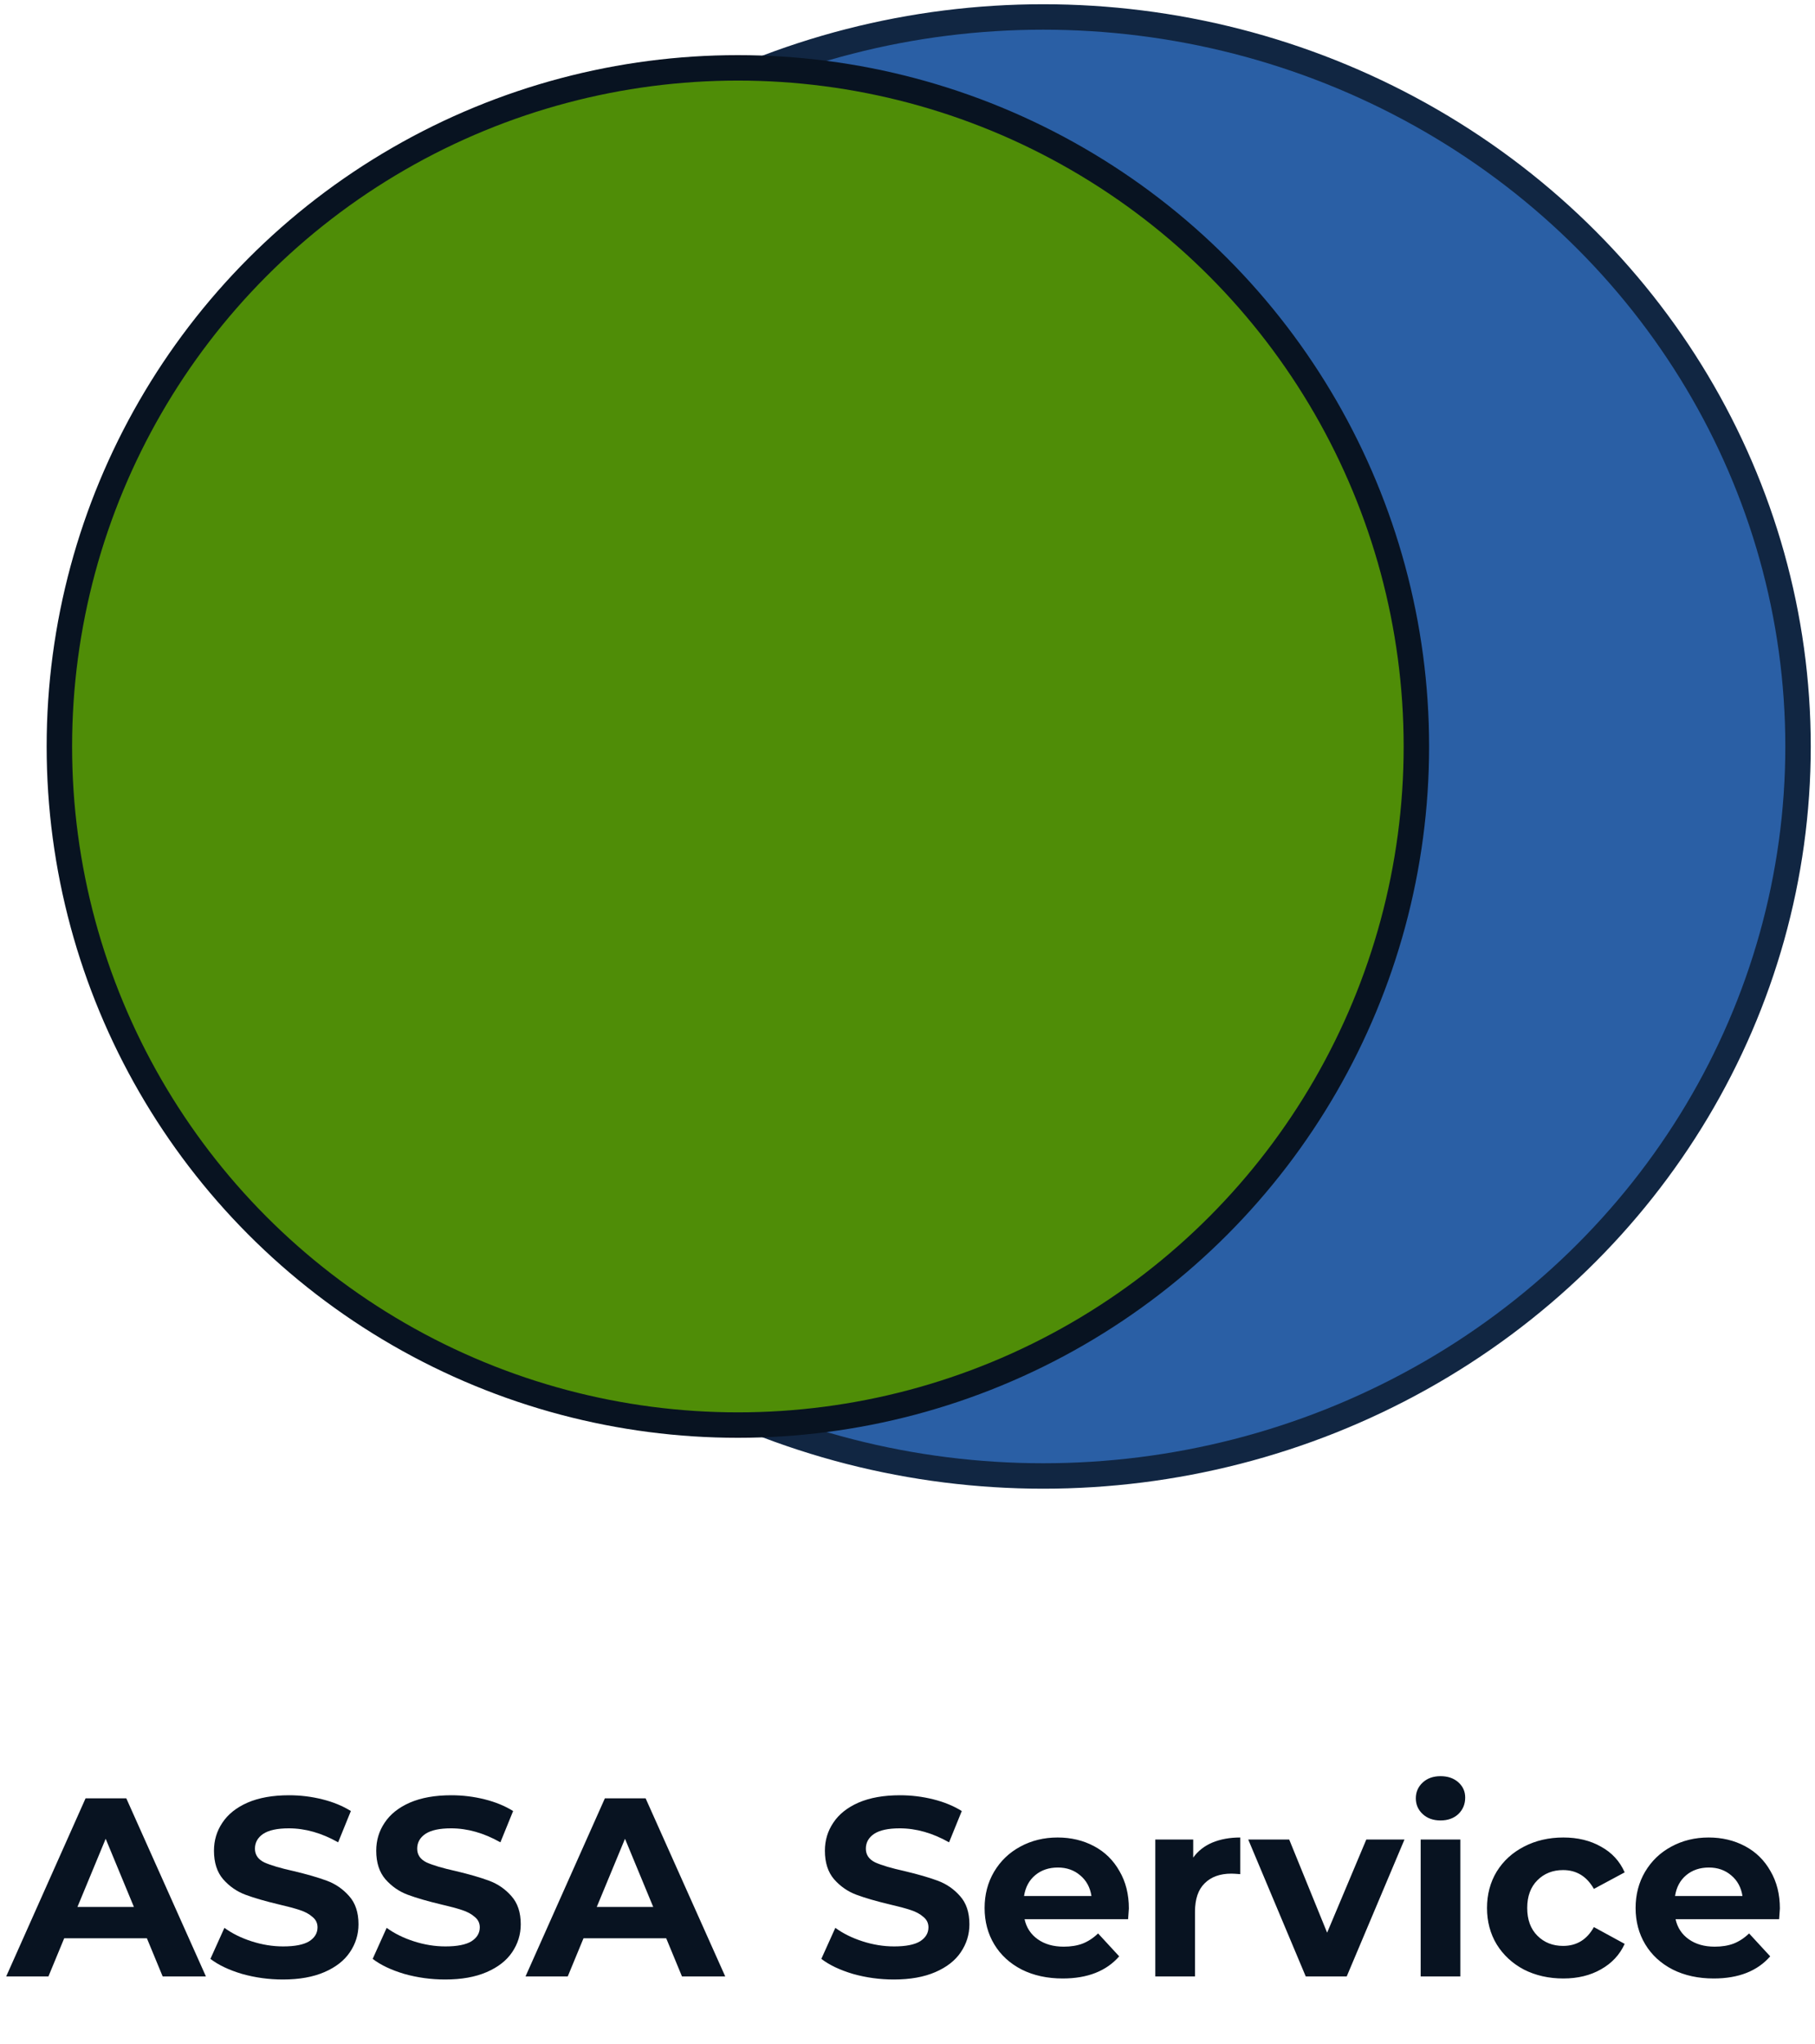
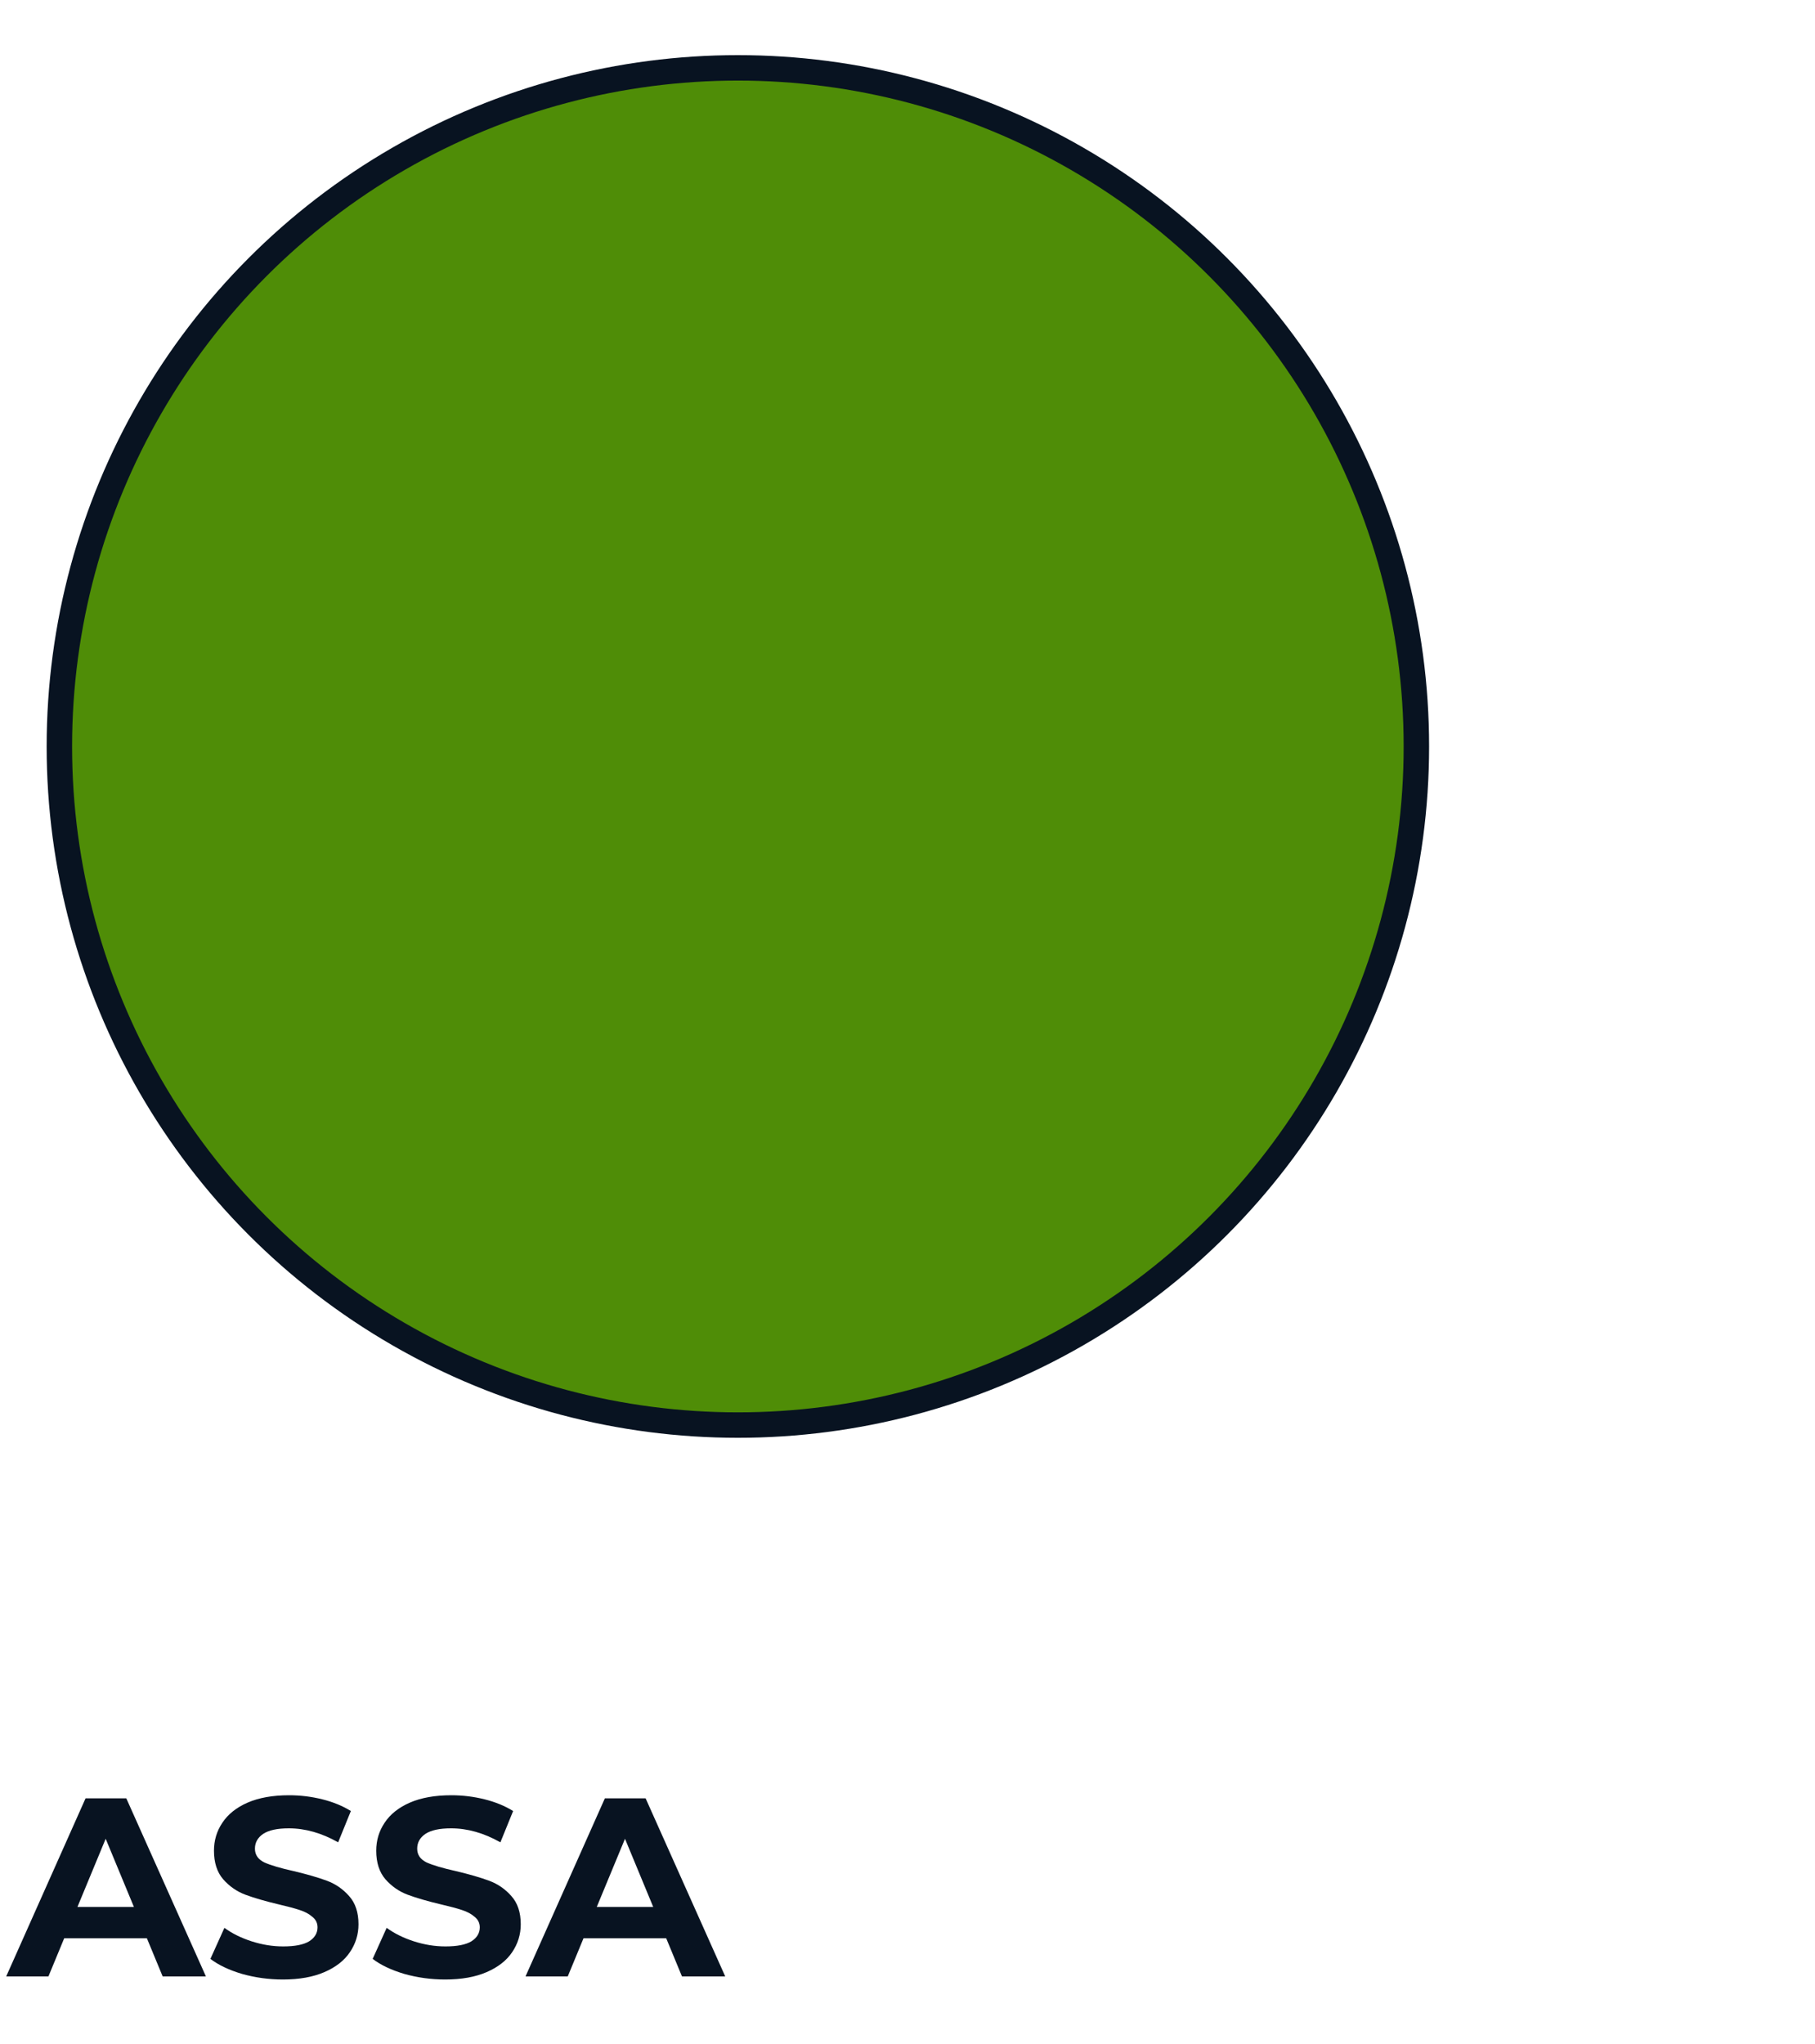
<svg xmlns="http://www.w3.org/2000/svg" width="214" height="241" viewBox="0 0 214 241" fill="none">
-   <ellipse cx="123" cy="88" rx="89" ry="86" fill="#2A5FA5" stroke="#112642" stroke-width="3" />
  <circle cx="87" cy="88" r="80" fill="#4F8D07" stroke="#081321" stroke-width="3" />
  <path d="M17.32 228.5H7.57L5.71 233H0.73L10.09 212H14.89L24.28 233H19.18L17.32 228.5ZM15.79 224.81L12.46 216.77L9.13 224.81H15.79ZM33.359 233.36C31.699 233.36 30.089 233.14 28.529 232.7C26.989 232.24 25.749 231.65 24.809 230.93L26.459 227.27C27.359 227.93 28.429 228.46 29.669 228.86C30.909 229.26 32.149 229.46 33.389 229.46C34.769 229.46 35.789 229.26 36.449 228.86C37.109 228.44 37.439 227.89 37.439 227.21C37.439 226.71 37.239 226.3 36.839 225.98C36.459 225.64 35.959 225.37 35.339 225.17C34.739 224.97 33.919 224.75 32.879 224.51C31.279 224.13 29.969 223.75 28.949 223.37C27.929 222.99 27.049 222.38 26.309 221.54C25.589 220.7 25.229 219.58 25.229 218.18C25.229 216.96 25.559 215.86 26.219 214.88C26.879 213.88 27.869 213.09 29.189 212.51C30.529 211.93 32.159 211.64 34.079 211.64C35.419 211.64 36.729 211.8 38.009 212.12C39.289 212.44 40.409 212.9 41.369 213.5L39.869 217.19C37.929 216.09 35.989 215.54 34.049 215.54C32.689 215.54 31.679 215.76 31.019 216.2C30.379 216.64 30.059 217.22 30.059 217.94C30.059 218.66 30.429 219.2 31.169 219.56C31.929 219.9 33.079 220.24 34.619 220.58C36.219 220.96 37.529 221.34 38.549 221.72C39.569 222.1 40.439 222.7 41.159 223.52C41.899 224.34 42.269 225.45 42.269 226.85C42.269 228.05 41.929 229.15 41.249 230.15C40.589 231.13 39.589 231.91 38.249 232.49C36.909 233.07 35.279 233.36 33.359 233.36ZM52.49 233.36C50.83 233.36 49.22 233.14 47.66 232.7C46.12 232.24 44.88 231.65 43.94 230.93L45.59 227.27C46.49 227.93 47.56 228.46 48.8 228.86C50.04 229.26 51.28 229.46 52.52 229.46C53.9 229.46 54.92 229.26 55.58 228.86C56.24 228.44 56.57 227.89 56.57 227.21C56.57 226.71 56.37 226.3 55.97 225.98C55.59 225.64 55.09 225.37 54.47 225.17C53.87 224.97 53.05 224.75 52.01 224.51C50.41 224.13 49.1 223.75 48.08 223.37C47.06 222.99 46.18 222.38 45.44 221.54C44.72 220.7 44.36 219.58 44.36 218.18C44.36 216.96 44.69 215.86 45.35 214.88C46.01 213.88 47 213.09 48.32 212.51C49.66 211.93 51.29 211.64 53.21 211.64C54.55 211.64 55.86 211.8 57.14 212.12C58.42 212.44 59.54 212.9 60.5 213.5L59 217.19C57.06 216.09 55.12 215.54 53.18 215.54C51.82 215.54 50.81 215.76 50.15 216.2C49.51 216.64 49.19 217.22 49.19 217.94C49.19 218.66 49.56 219.2 50.3 219.56C51.06 219.9 52.21 220.24 53.75 220.58C55.35 220.96 56.66 221.34 57.68 221.72C58.7 222.1 59.57 222.7 60.29 223.52C61.03 224.34 61.4 225.45 61.4 226.85C61.4 228.05 61.06 229.15 60.38 230.15C59.72 231.13 58.72 231.91 57.38 232.49C56.04 233.07 54.41 233.36 52.49 233.36ZM78.55 228.5H68.8L66.941 233H61.961L71.32 212H76.121L85.51 233H80.41L78.55 228.5ZM77.02 224.81L73.691 216.77L70.361 224.81H77.02Z" fill="#081321" />
-   <path d="M105.39 233.36C103.73 233.36 102.12 233.14 100.56 232.7C99.02 232.24 97.78 231.65 96.84 230.93L98.49 227.27C99.39 227.93 100.46 228.46 101.7 228.86C102.94 229.26 104.18 229.46 105.42 229.46C106.8 229.46 107.82 229.26 108.48 228.86C109.14 228.44 109.47 227.89 109.47 227.21C109.47 226.71 109.27 226.3 108.87 225.98C108.49 225.64 107.99 225.37 107.37 225.17C106.77 224.97 105.95 224.75 104.91 224.51C103.31 224.13 102 223.75 100.98 223.37C99.96 222.99 99.08 222.38 98.34 221.54C97.62 220.7 97.26 219.58 97.26 218.18C97.26 216.96 97.59 215.86 98.25 214.88C98.91 213.88 99.9 213.09 101.22 212.51C102.56 211.93 104.19 211.64 106.11 211.64C107.45 211.64 108.76 211.8 110.04 212.12C111.32 212.44 112.44 212.9 113.4 213.5L111.9 217.19C109.96 216.09 108.02 215.54 106.08 215.54C104.72 215.54 103.71 215.76 103.05 216.2C102.41 216.64 102.09 217.22 102.09 217.94C102.09 218.66 102.46 219.2 103.2 219.56C103.96 219.9 105.11 220.24 106.65 220.58C108.25 220.96 109.56 221.34 110.58 221.72C111.6 222.1 112.47 222.7 113.19 223.52C113.93 224.34 114.3 225.45 114.3 226.85C114.3 228.05 113.96 229.15 113.28 230.15C112.62 231.13 111.62 231.91 110.28 232.49C108.94 233.07 107.31 233.36 105.39 233.36ZM133.101 224.99C133.101 225.05 133.071 225.47 133.011 226.25H120.801C121.021 227.25 121.541 228.04 122.361 228.62C123.181 229.2 124.201 229.49 125.421 229.49C126.261 229.49 127.001 229.37 127.641 229.13C128.301 228.87 128.911 228.47 129.471 227.93L131.961 230.63C130.441 232.37 128.221 233.24 125.301 233.24C123.481 233.24 121.871 232.89 120.471 232.19C119.071 231.47 117.991 230.48 117.231 229.22C116.471 227.96 116.091 226.53 116.091 224.93C116.091 223.35 116.461 221.93 117.201 220.67C117.961 219.39 118.991 218.4 120.291 217.7C121.611 216.98 123.081 216.62 124.701 216.62C126.281 216.62 127.711 216.96 128.991 217.64C130.271 218.32 131.271 219.3 131.991 220.58C132.731 221.84 133.101 223.31 133.101 224.99ZM124.731 220.16C123.671 220.16 122.781 220.46 122.061 221.06C121.341 221.66 120.901 222.48 120.741 223.52H128.691C128.531 222.5 128.091 221.69 127.371 221.09C126.651 220.47 125.771 220.16 124.731 220.16ZM140.687 218.99C141.247 218.21 141.997 217.62 142.937 217.22C143.897 216.82 144.997 216.62 146.237 216.62V220.94C145.717 220.9 145.367 220.88 145.187 220.88C143.847 220.88 142.797 221.26 142.037 222.02C141.277 222.76 140.897 223.88 140.897 225.38V233H136.217V216.86H140.687V218.99ZM165.596 216.86L158.786 233H153.956L147.176 216.86H152.006L156.476 227.84L161.096 216.86H165.596ZM167.506 216.86H172.186V233H167.506V216.86ZM169.846 214.61C168.986 214.61 168.286 214.36 167.746 213.86C167.206 213.36 166.936 212.74 166.936 212C166.936 211.26 167.206 210.64 167.746 210.14C168.286 209.64 168.986 209.39 169.846 209.39C170.706 209.39 171.406 209.63 171.946 210.11C172.486 210.59 172.756 211.19 172.756 211.91C172.756 212.69 172.486 213.34 171.946 213.86C171.406 214.36 170.706 214.61 169.846 214.61ZM184.329 233.24C182.609 233.24 181.059 232.89 179.679 232.19C178.319 231.47 177.249 230.48 176.469 229.22C175.709 227.96 175.329 226.53 175.329 224.93C175.329 223.33 175.709 221.9 176.469 220.64C177.249 219.38 178.319 218.4 179.679 217.7C181.059 216.98 182.609 216.62 184.329 216.62C186.029 216.62 187.509 216.98 188.769 217.7C190.049 218.4 190.979 219.41 191.559 220.73L187.929 222.68C187.089 221.2 185.879 220.46 184.299 220.46C183.079 220.46 182.069 220.86 181.269 221.66C180.469 222.46 180.069 223.55 180.069 224.93C180.069 226.31 180.469 227.4 181.269 228.2C182.069 229 183.079 229.4 184.299 229.4C185.899 229.4 187.109 228.66 187.929 227.18L191.559 229.16C190.979 230.44 190.049 231.44 188.769 232.16C187.509 232.88 186.029 233.24 184.329 233.24ZM209.859 224.99C209.859 225.05 209.829 225.47 209.769 226.25H197.559C197.779 227.25 198.299 228.04 199.119 228.62C199.939 229.2 200.959 229.49 202.179 229.49C203.019 229.49 203.759 229.37 204.399 229.13C205.059 228.87 205.669 228.47 206.229 227.93L208.719 230.63C207.199 232.37 204.979 233.24 202.059 233.24C200.239 233.24 198.629 232.89 197.229 232.19C195.829 231.47 194.749 230.48 193.989 229.22C193.229 227.96 192.849 226.53 192.849 224.93C192.849 223.35 193.219 221.93 193.959 220.67C194.719 219.39 195.749 218.4 197.049 217.7C198.369 216.98 199.839 216.62 201.459 216.62C203.039 216.62 204.469 216.96 205.749 217.64C207.029 218.32 208.029 219.3 208.749 220.58C209.489 221.84 209.859 223.31 209.859 224.99ZM201.489 220.16C200.429 220.16 199.539 220.46 198.819 221.06C198.099 221.66 197.659 222.48 197.499 223.52H205.449C205.289 222.5 204.849 221.69 204.129 221.09C203.409 220.47 202.529 220.16 201.489 220.16Z" fill="#081321" />
</svg>